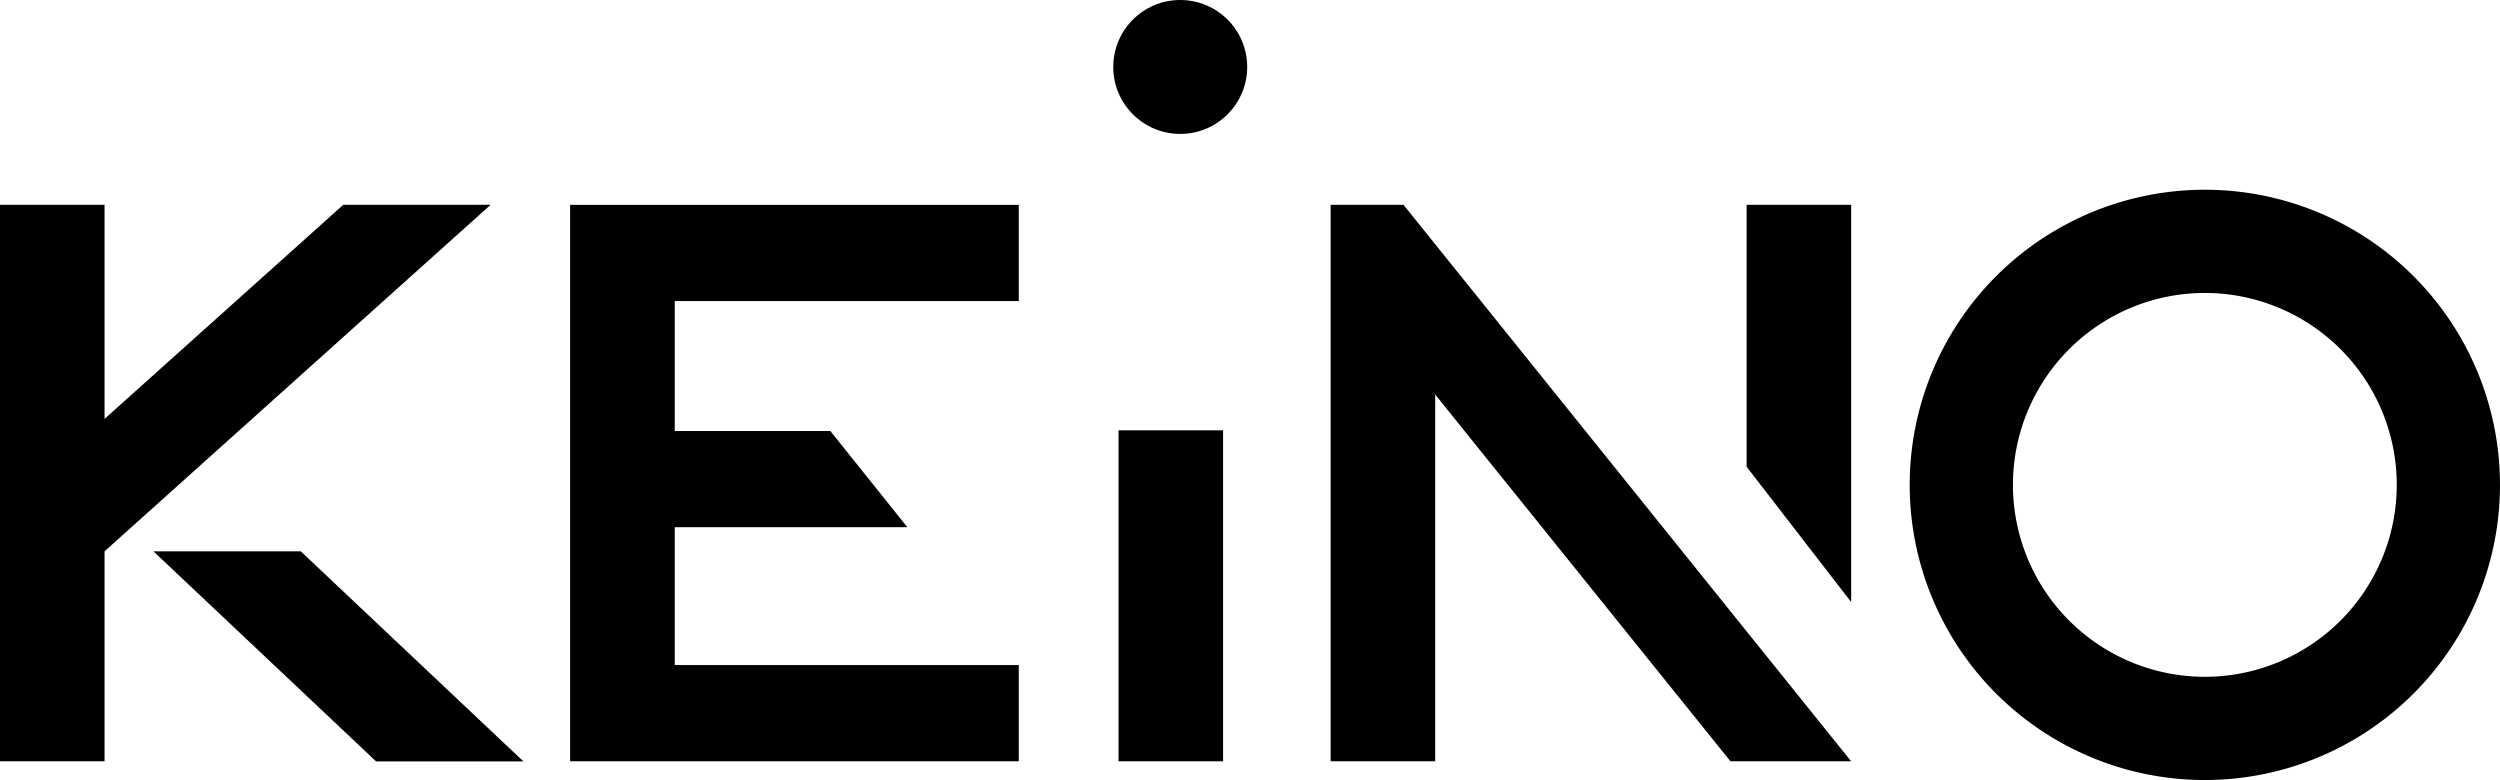
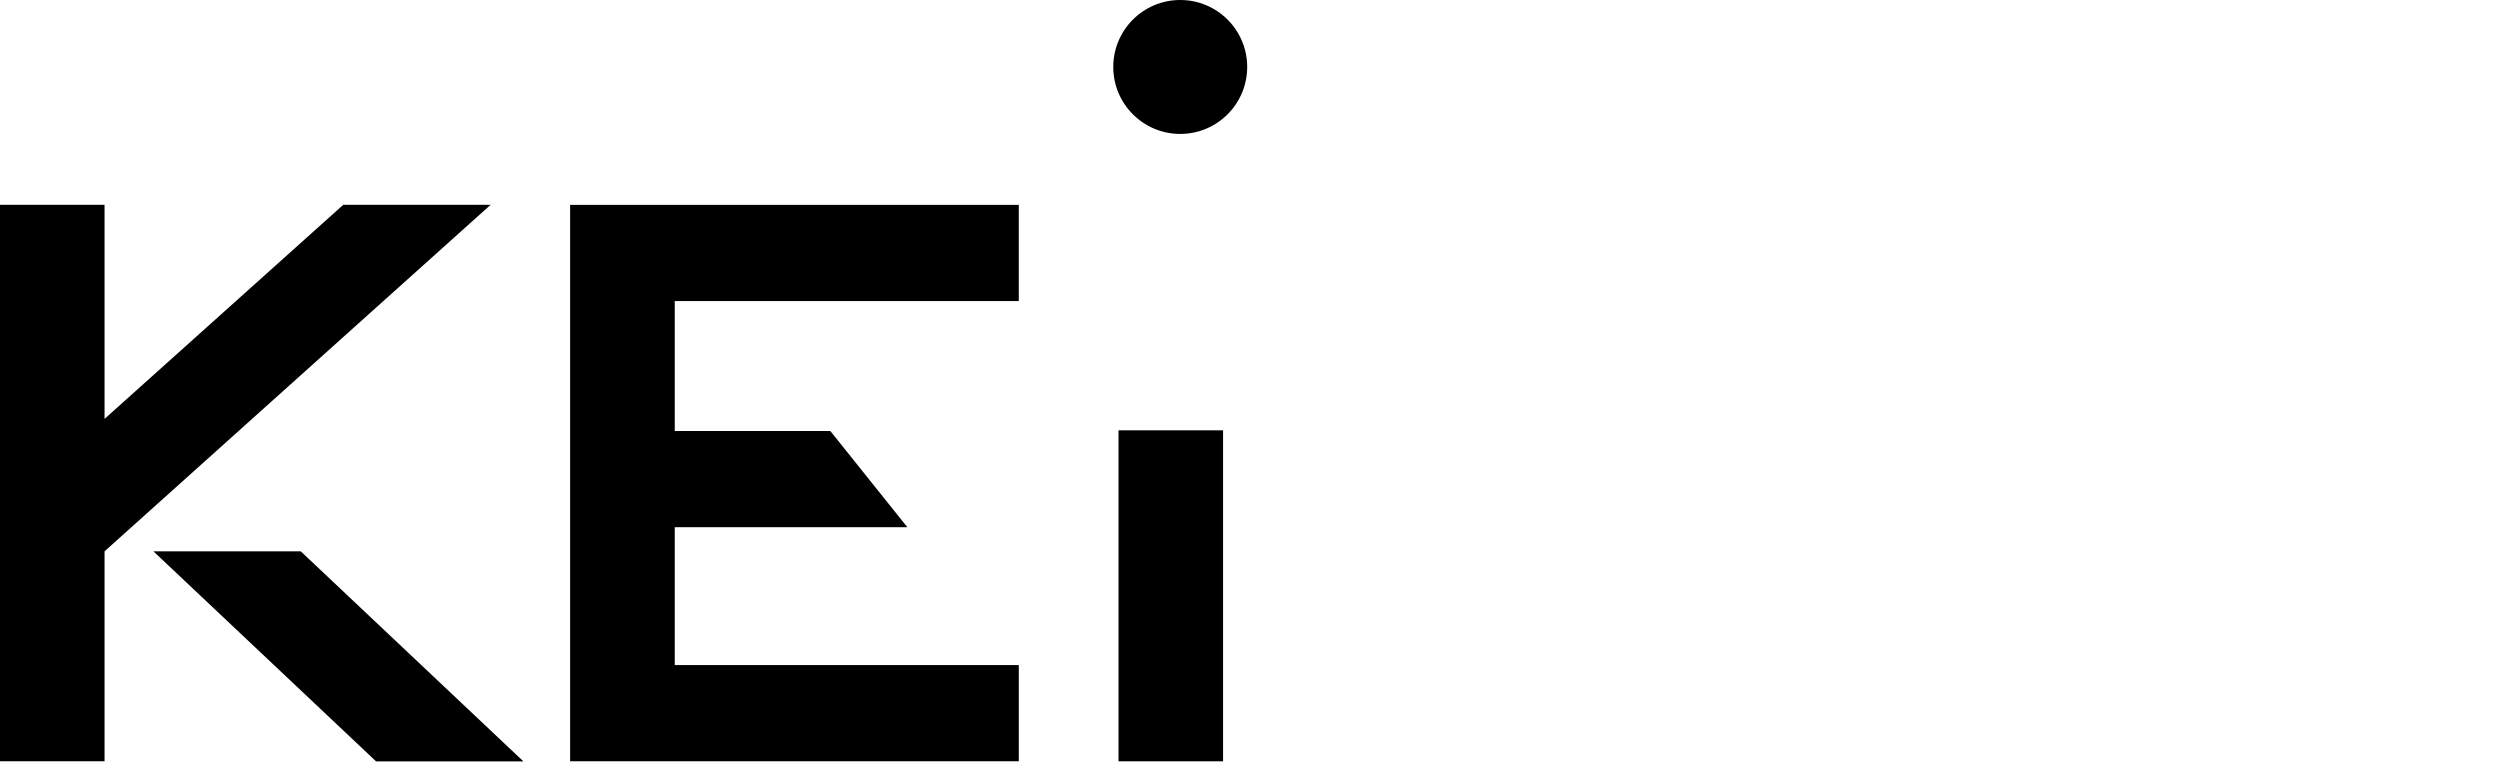
<svg xmlns="http://www.w3.org/2000/svg" width="149.335" height="46.594" viewBox="0 0 149.335 46.594">
  <g id="Group_3525" data-name="Group 3525" transform="translate(-132.5 -116)">
    <path id="Path_20" data-name="Path 20" d="M81.543-19.418h6.245V-39.189H81.543Z" transform="translate(117.771 180.894)" />
    <g id="Group_24" data-name="Group 24" transform="translate(166.561 128.233)">
      <path id="Path_2" data-name="Path 2" d="M-.878-3.863V-12.1H13.014l-4.6-5.747H-.878v-7.761h20.55v-5.747h-26.8V1.884h26.8V-3.863Z" transform="translate(7.123 31.358)" />
    </g>
    <g id="Group_26" data-name="Group 26" transform="translate(132.5 128.233)">
      <path id="Path_3" data-name="Path 3" d="M-2.881,0-17.141,12.79V0h-6.245V33.242h6.245V20.7L5.921,0ZM-14.222,20.7l13.3,12.547h8.8L-5.42,20.7Z" transform="translate(23.386)" />
    </g>
-     <path id="Path_22" data-name="Path 22" d="M124.657-23.54l6.245,8.082V-39.189h-6.245ZM130.9-5.947,104.159-39.189h-4.35V-5.947h6.245V-27.855L123.691-5.947Z" transform="translate(112.176 167.422)" />
    <g id="Group_28" data-name="Group 28" transform="translate(246.574 127.334)">
-       <path id="Path_5" data-name="Path 5" d="M-4.955-2.477a17.63,17.63,0,0,0-17.63-17.63A17.63,17.63,0,0,0-40.215-2.477a17.63,17.63,0,0,0,17.631,17.63A17.63,17.63,0,0,0-4.955-2.477m-6.167,0A11.464,11.464,0,0,1-22.584,8.987,11.464,11.464,0,0,1-34.048-2.477,11.464,11.464,0,0,1-22.584-13.941,11.464,11.464,0,0,1-11.121-2.477" transform="translate(40.215 20.107)" />
-     </g>
+       </g>
    <circle id="Ellipse_3" data-name="Ellipse_3" cx="4" cy="4" r="4" transform="translate(199 116)" />
  </g>
</svg>